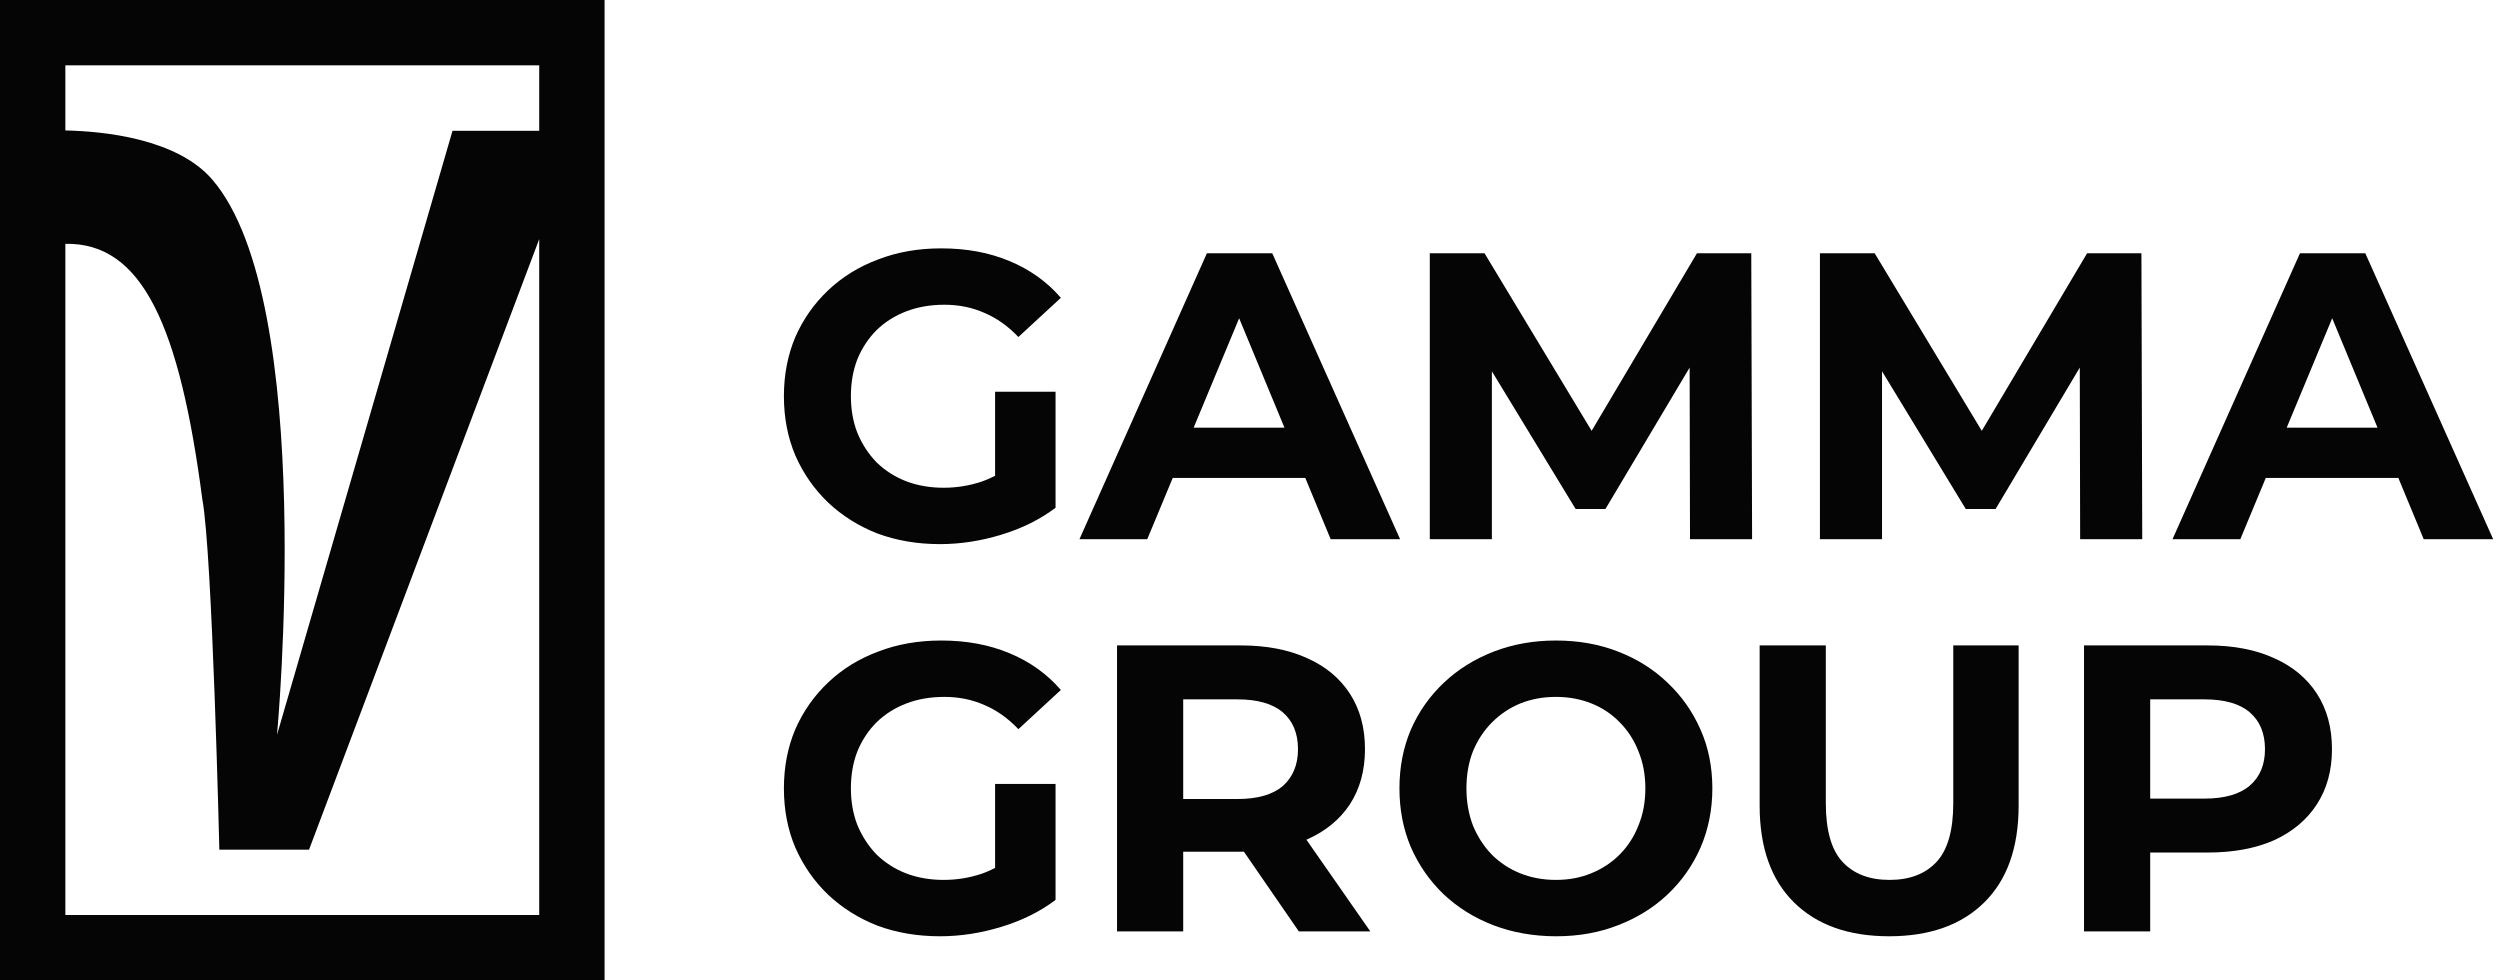
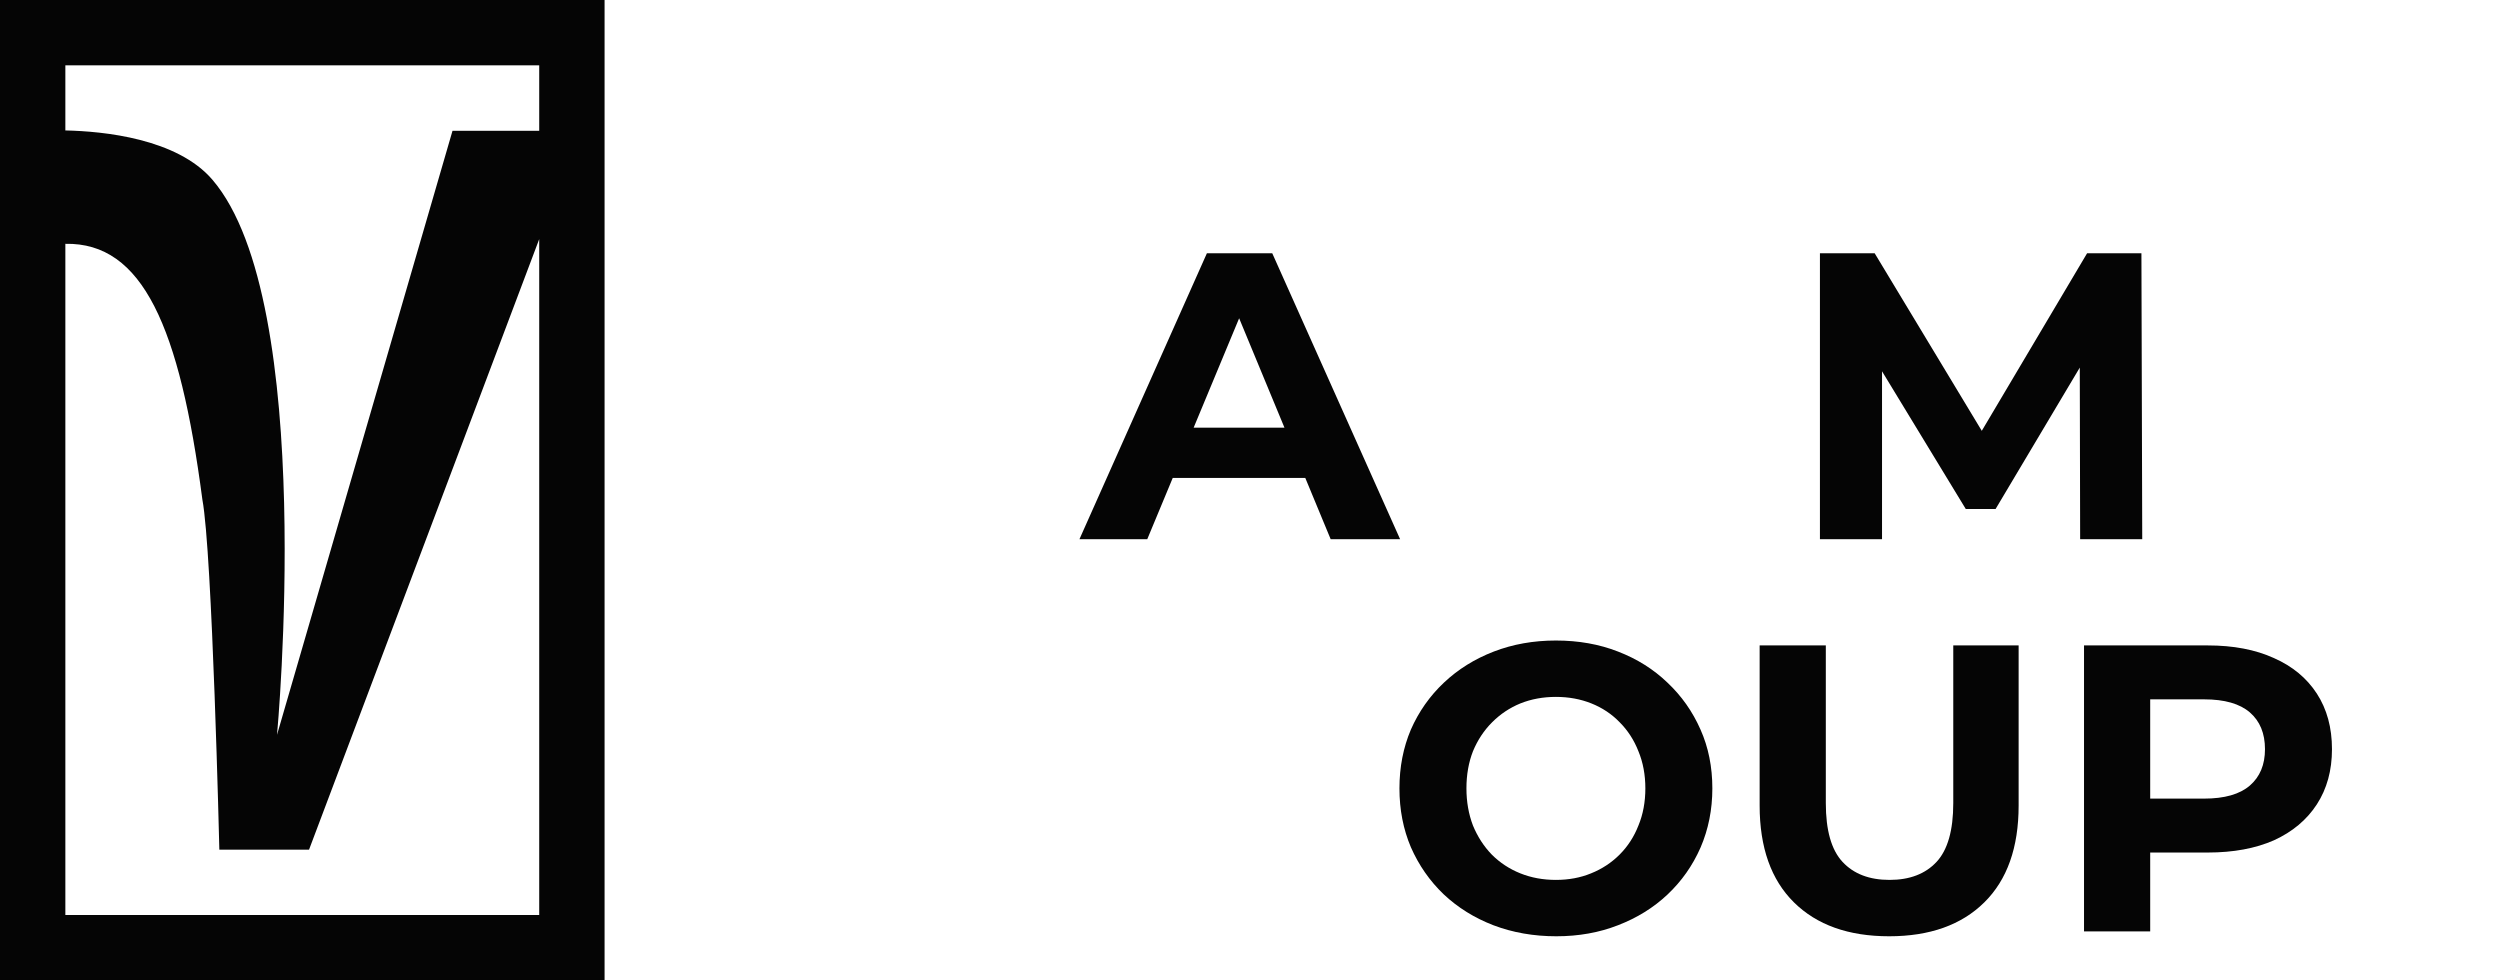
<svg xmlns="http://www.w3.org/2000/svg" width="153" height="60" viewBox="0 0 153 60" fill="none">
  <path fill-rule="evenodd" clip-rule="evenodd" d="M0 0H37V60H0V0ZM4 4H33V8.003H27.694L16.954 44.969C16.954 44.969 19.428 18.5 13 11C10.835 8.474 6.336 8.033 4 7.983V4ZM4 14.922V56H33V14.634L18.913 52H13.424C13.424 52 12.992 33.785 12.385 30.572C11 20 8.732 14.829 4 14.922Z" fill="#050505" />
-   <path d="M57.525 33.3C56.142 33.3 54.867 33.083 53.7 32.65C52.55 32.2 51.542 31.567 50.675 30.75C49.825 29.933 49.158 28.975 48.675 27.875C48.208 26.775 47.975 25.567 47.975 24.25C47.975 22.933 48.208 21.725 48.675 20.625C49.158 19.525 49.833 18.567 50.7 17.75C51.567 16.933 52.583 16.308 53.75 15.875C54.917 15.425 56.2 15.2 57.6 15.2C59.15 15.2 60.542 15.458 61.775 15.975C63.025 16.492 64.075 17.242 64.925 18.225L62.325 20.625C61.692 19.958 61 19.467 60.25 19.15C59.5 18.817 58.683 18.65 57.8 18.65C56.95 18.65 56.175 18.783 55.475 19.05C54.775 19.317 54.167 19.7 53.65 20.2C53.15 20.7 52.758 21.292 52.475 21.975C52.208 22.658 52.075 23.417 52.075 24.25C52.075 25.067 52.208 25.817 52.475 26.5C52.758 27.183 53.15 27.783 53.65 28.3C54.167 28.8 54.767 29.183 55.45 29.45C56.15 29.717 56.917 29.85 57.75 29.85C58.55 29.85 59.325 29.725 60.075 29.475C60.842 29.208 61.583 28.767 62.3 28.15L64.6 31.075C63.65 31.792 62.542 32.342 61.275 32.725C60.025 33.108 58.775 33.3 57.525 33.3ZM60.9 30.55V23.975H64.6V31.075L60.9 30.55Z" fill="#050505" />
  <path d="M66.062 33L73.862 15.5H77.862L85.687 33H81.437L75.037 17.55H76.637L70.212 33H66.062ZM69.962 29.25L71.037 26.175H80.037L81.137 29.25H69.962Z" fill="#050505" />
-   <path d="M87.503 33V15.5H90.853L98.303 27.85H96.528L103.853 15.5H107.178L107.228 33H103.428L103.403 21.325H104.103L98.253 31.15H96.428L90.453 21.325H91.303V33H87.503Z" fill="#050505" />
  <path d="M111.38 33V15.5H114.73L122.18 27.85H120.405L127.73 15.5H131.055L131.105 33H127.305L127.28 21.325H127.98L122.13 31.15H120.305L114.33 21.325H115.18V33H111.38Z" fill="#050505" />
-   <path d="M132.957 33L140.757 15.5H144.757L152.582 33H148.332L141.932 17.55H143.532L137.107 33H132.957ZM136.857 29.25L137.932 26.175H146.932L148.032 29.25H136.857Z" fill="#050505" />
-   <path d="M57.525 57.3C56.142 57.3 54.867 57.083 53.7 56.65C52.55 56.2 51.542 55.567 50.675 54.75C49.825 53.933 49.158 52.975 48.675 51.875C48.208 50.775 47.975 49.567 47.975 48.25C47.975 46.933 48.208 45.725 48.675 44.625C49.158 43.525 49.833 42.567 50.7 41.75C51.567 40.933 52.583 40.308 53.75 39.875C54.917 39.425 56.2 39.2 57.6 39.2C59.15 39.2 60.542 39.458 61.775 39.975C63.025 40.492 64.075 41.242 64.925 42.225L62.325 44.625C61.692 43.958 61 43.467 60.25 43.15C59.5 42.817 58.683 42.65 57.8 42.65C56.95 42.65 56.175 42.783 55.475 43.05C54.775 43.317 54.167 43.7 53.65 44.2C53.15 44.7 52.758 45.292 52.475 45.975C52.208 46.658 52.075 47.417 52.075 48.25C52.075 49.067 52.208 49.817 52.475 50.5C52.758 51.183 53.15 51.783 53.65 52.3C54.167 52.8 54.767 53.183 55.45 53.45C56.15 53.717 56.917 53.85 57.75 53.85C58.55 53.85 59.325 53.725 60.075 53.475C60.842 53.208 61.583 52.767 62.3 52.15L64.6 55.075C63.65 55.792 62.542 56.342 61.275 56.725C60.025 57.108 58.775 57.3 57.525 57.3ZM60.9 54.55V47.975H64.6V55.075L60.9 54.55Z" fill="#050505" />
-   <path d="M68.362 57V39.5H75.937C77.504 39.5 78.854 39.758 79.987 40.275C81.12 40.775 81.995 41.5 82.612 42.45C83.229 43.4 83.537 44.533 83.537 45.85C83.537 47.15 83.229 48.275 82.612 49.225C81.995 50.158 81.12 50.875 79.987 51.375C78.854 51.875 77.504 52.125 75.937 52.125H70.612L72.412 50.35V57H68.362ZM79.487 57L75.112 50.65H79.437L83.862 57H79.487ZM72.412 50.8L70.612 48.9H75.712C76.962 48.9 77.895 48.633 78.512 48.1C79.129 47.55 79.437 46.8 79.437 45.85C79.437 44.883 79.129 44.133 78.512 43.6C77.895 43.067 76.962 42.8 75.712 42.8H70.612L72.412 40.875V50.8Z" fill="#050505" />
  <path d="M95.246 57.3C93.862 57.3 92.579 57.075 91.396 56.625C90.229 56.175 89.213 55.542 88.346 54.725C87.496 53.908 86.829 52.95 86.346 51.85C85.879 50.75 85.646 49.55 85.646 48.25C85.646 46.95 85.879 45.75 86.346 44.65C86.829 43.55 87.504 42.592 88.371 41.775C89.237 40.958 90.254 40.325 91.421 39.875C92.588 39.425 93.854 39.2 95.221 39.2C96.604 39.2 97.871 39.425 99.021 39.875C100.188 40.325 101.196 40.958 102.046 41.775C102.913 42.592 103.588 43.55 104.071 44.65C104.554 45.733 104.796 46.933 104.796 48.25C104.796 49.55 104.554 50.758 104.071 51.875C103.588 52.975 102.913 53.933 102.046 54.75C101.196 55.55 100.188 56.175 99.021 56.625C97.871 57.075 96.612 57.3 95.246 57.3ZM95.221 53.85C96.004 53.85 96.721 53.717 97.371 53.45C98.037 53.183 98.621 52.8 99.121 52.3C99.621 51.8 100.004 51.208 100.271 50.525C100.554 49.842 100.696 49.083 100.696 48.25C100.696 47.417 100.554 46.658 100.271 45.975C100.004 45.292 99.621 44.7 99.121 44.2C98.638 43.7 98.062 43.317 97.396 43.05C96.729 42.783 96.004 42.65 95.221 42.65C94.438 42.65 93.713 42.783 93.046 43.05C92.396 43.317 91.821 43.7 91.321 44.2C90.821 44.7 90.429 45.292 90.146 45.975C89.879 46.658 89.746 47.417 89.746 48.25C89.746 49.067 89.879 49.825 90.146 50.525C90.429 51.208 90.812 51.8 91.296 52.3C91.796 52.8 92.379 53.183 93.046 53.45C93.713 53.717 94.438 53.85 95.221 53.85Z" fill="#050505" />
  <path d="M115.615 57.3C113.131 57.3 111.19 56.608 109.79 55.225C108.39 53.842 107.69 51.867 107.69 49.3V39.5H111.74V49.15C111.74 50.817 112.081 52.017 112.765 52.75C113.448 53.483 114.406 53.85 115.64 53.85C116.873 53.85 117.831 53.483 118.515 52.75C119.198 52.017 119.54 50.817 119.54 49.15V39.5H123.54V49.3C123.54 51.867 122.84 53.842 121.44 55.225C120.04 56.608 118.098 57.3 115.615 57.3Z" fill="#050505" />
  <path d="M127.542 57V39.5H135.117C136.683 39.5 138.033 39.758 139.167 40.275C140.3 40.775 141.175 41.5 141.792 42.45C142.408 43.4 142.717 44.533 142.717 45.85C142.717 47.15 142.408 48.275 141.792 49.225C141.175 50.175 140.3 50.908 139.167 51.425C138.033 51.925 136.683 52.175 135.117 52.175H129.792L131.592 50.35V57H127.542ZM131.592 50.8L129.792 48.875H134.892C136.142 48.875 137.075 48.608 137.692 48.075C138.308 47.542 138.617 46.8 138.617 45.85C138.617 44.883 138.308 44.133 137.692 43.6C137.075 43.067 136.142 42.8 134.892 42.8H129.792L131.592 40.875V50.8Z" fill="#050505" />
</svg>